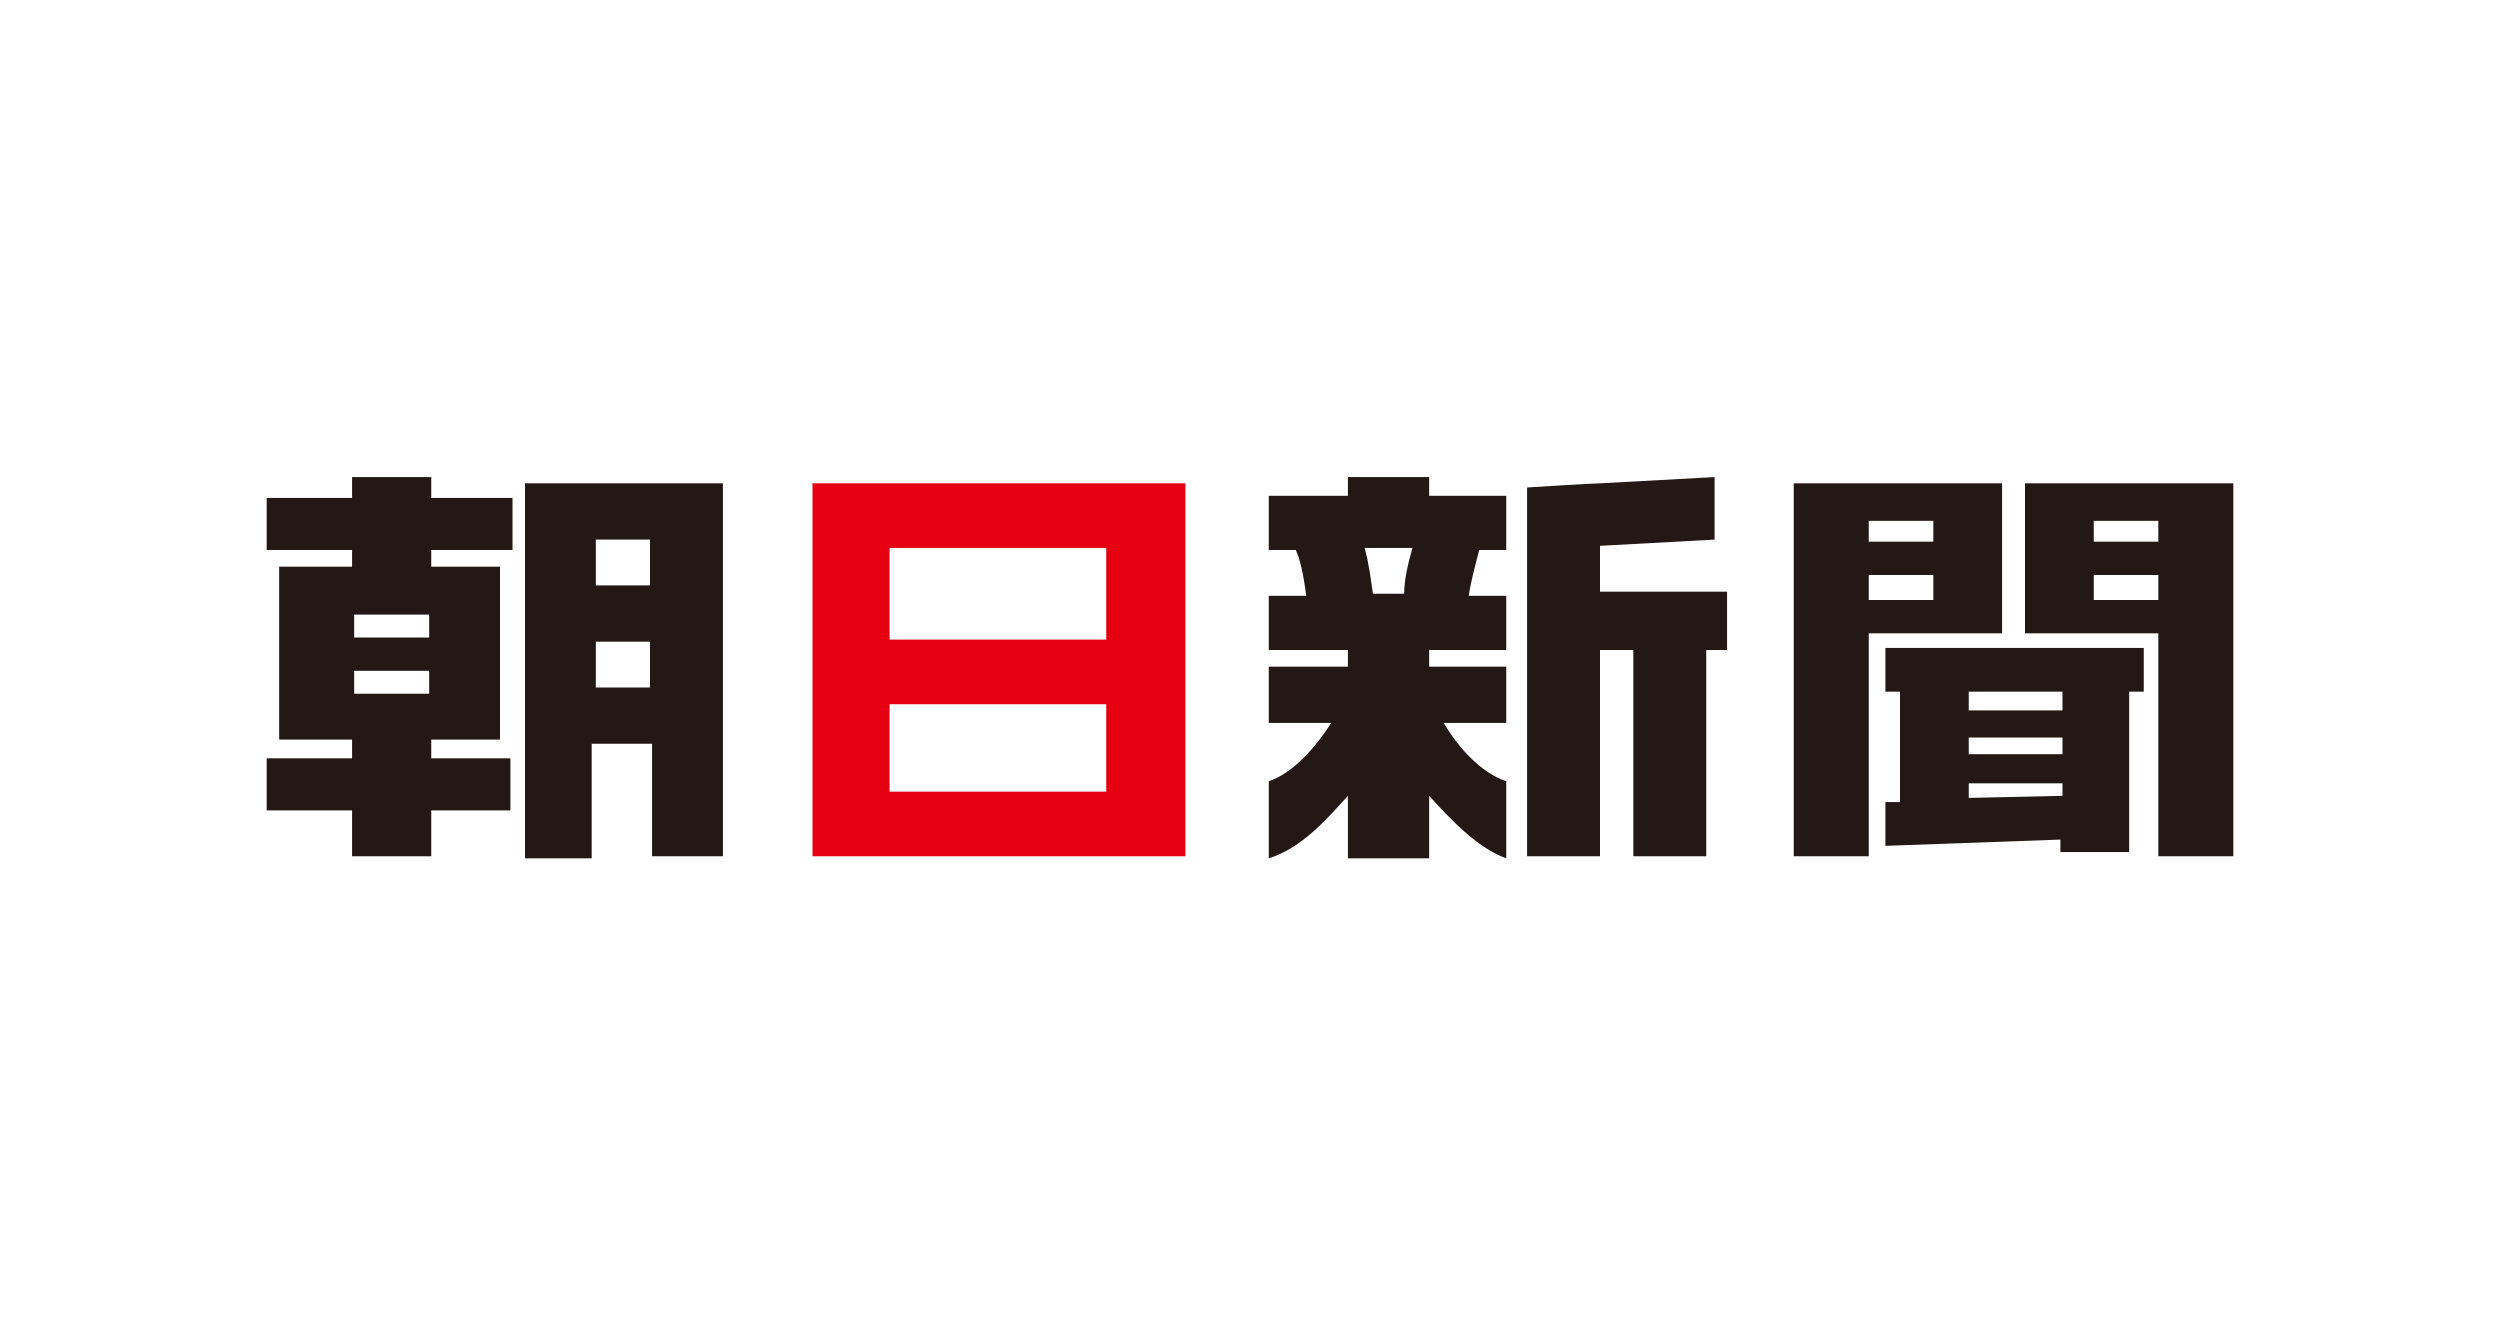
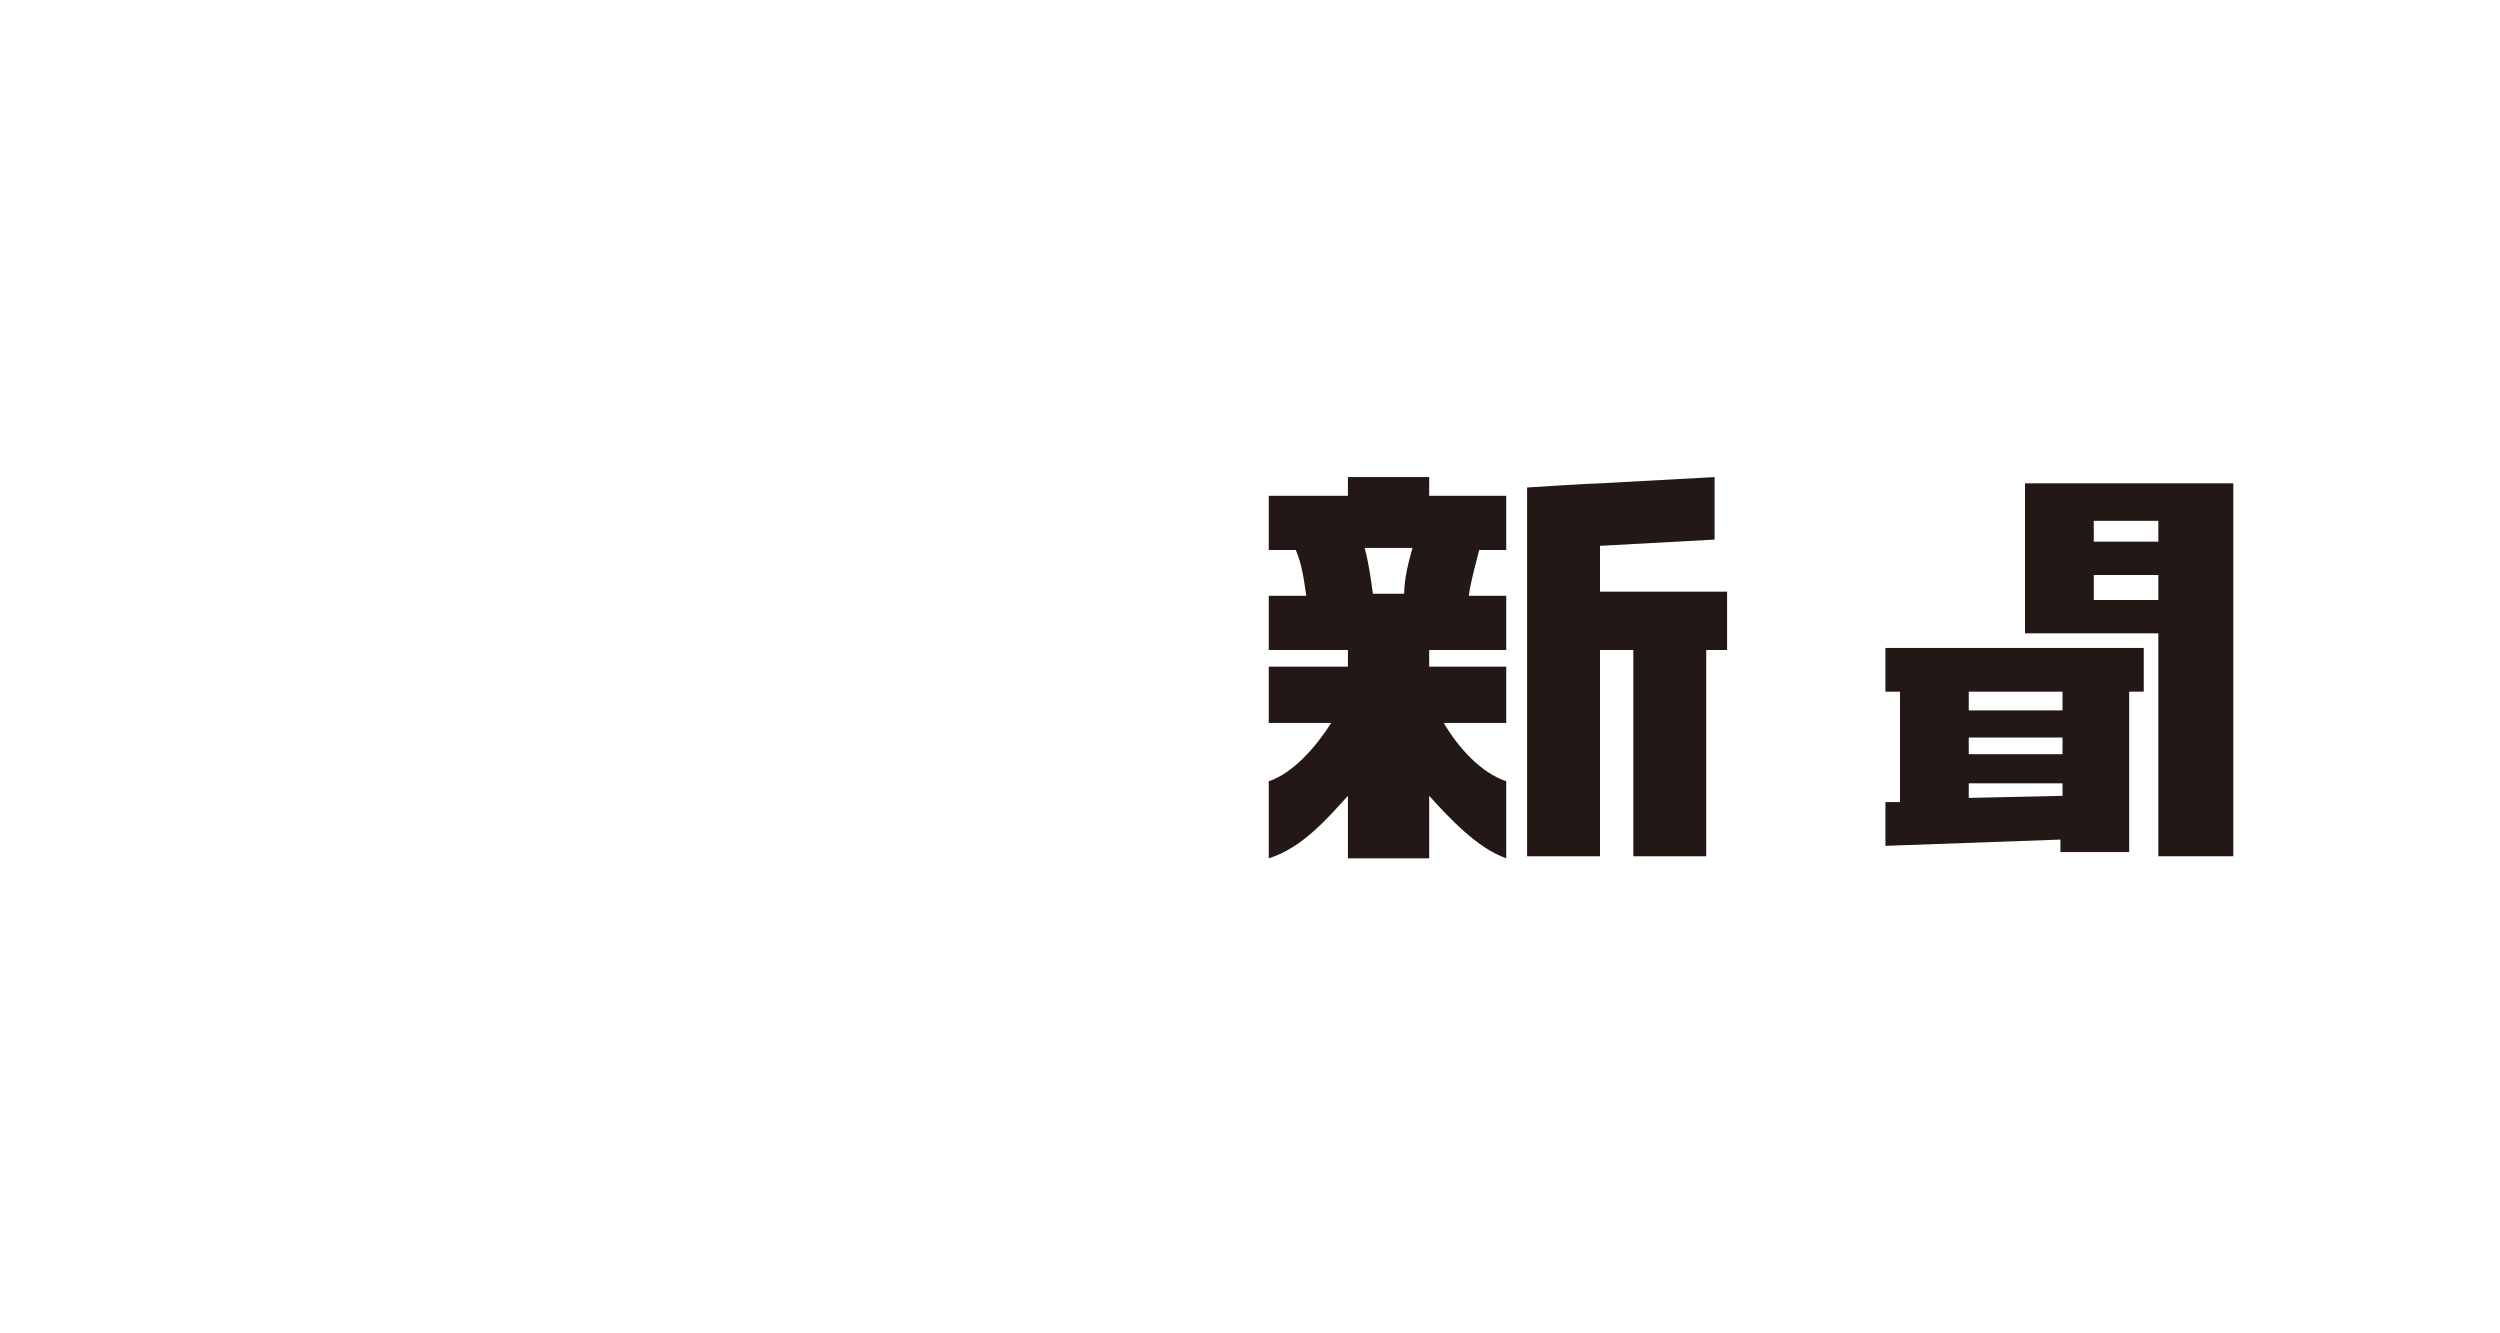
<svg xmlns="http://www.w3.org/2000/svg" version="1.1" id="レイヤー_1" x="0px" y="0px" viewBox="0 0 120 64" style="enable-background:new 0 0 120 64;" xml:space="preserve">
  <style type="text/css">
	.st0{fill:#231815;}
	.st1{fill:#E50012;}
</style>
  <g>
-     <path class="st0" d="M28.4,35.7h2.9v5.4h3.4V23.2h-9.5V33l0,8.2h3.2L28.4,35.7z M28.6,25.9h2.6v2.2h-2.6V25.9z M28.6,30.8h2.6V33   h-2.6V30.8z" />
-     <path class="st0" d="M16.9,41.1h3.8v-2.2h3.8v-2.5h-3.8v-0.9H24v-8.3h-3.3v-0.8h3.9v-2.5h-3.9v-1h-3.8v1h-4.1v2.5h4.1v0.8h-3.5v8.3   h3.5v0.9h-4.1v2.5h4.1V41.1z M17,29.5h3.6v1.1H17V29.5z M17,32.2h3.6v1.1H17V32.2z" />
-     <path class="st1" d="M39,23.2l0,17.9h17.9V23.2H39z M42.7,26.3h10.4v4.4H42.7V26.3z M42.7,33.8h10.4v4.2H42.7V33.8z" />
    <path class="st0" d="M76.8,28.3v-2.1l5.5-0.3v-3l-5.5,0.3v0c-0.4,0-3.5,0.2-3.5,0.2v17.7c0.1,0,3.4,0,3.5,0v-9.9h1.6v9.9h3.5v-9.9   h1v-2.8H76.8" />
    <path class="st0" d="M72.3,26.4v-2.6h-3.7v-0.9h-3.9v0.9h-3.8v2.6h1.3c0.3,0.7,0.4,1.5,0.5,2.2h-1.8v2.6h3.8v0.8h-3.8v2.7h3   c-0.7,1.1-1.8,2.4-3,2.8v3.7c1.6-0.5,2.8-1.9,3.8-3v3h3.9v-3c1,1.1,2.3,2.5,3.7,3v-3.7c-1.2-0.4-2.3-1.6-3-2.8h3v-2.7h-3.7v-0.8   h3.7v-2.6h-1.8c0.1-0.7,0.3-1.4,0.5-2.2H72.3z M65.9,28.5c-0.1-0.7-0.2-1.5-0.4-2.2h2.3c-0.2,0.7-0.4,1.5-0.4,2.2H65.9" />
-     <path class="st0" d="M89.7,30.4h6.4v-7.2h-10v17.9h3.6V30.4z M89.7,25h3.1v1h-3.1V25z M89.7,27.6h3.1v1.2h-3.1V27.6z" />
    <path class="st0" d="M97.2,30.4h6.4l0,10.7h3.6V23.2h-10V30.4z M100.5,25h3.1v1h-3.1V25z M100.5,27.6h3.1v1.2h-3.1V27.6z" />
    <path class="st0" d="M90.5,31.1v2.1h0.7v5.3l-0.7,0h0v2.1h0l8.4-0.3c0,0,0,0,0,0v0.6h3.3v-7.7h0.7v-2.1H90.5z M94.5,33.2H99v0.9   h-4.5V33.2z M94.5,35.4H99v0.8h-4.5V35.4z M94.5,37.6H99v0.6l-4.5,0.1V37.6" />
  </g>
</svg>